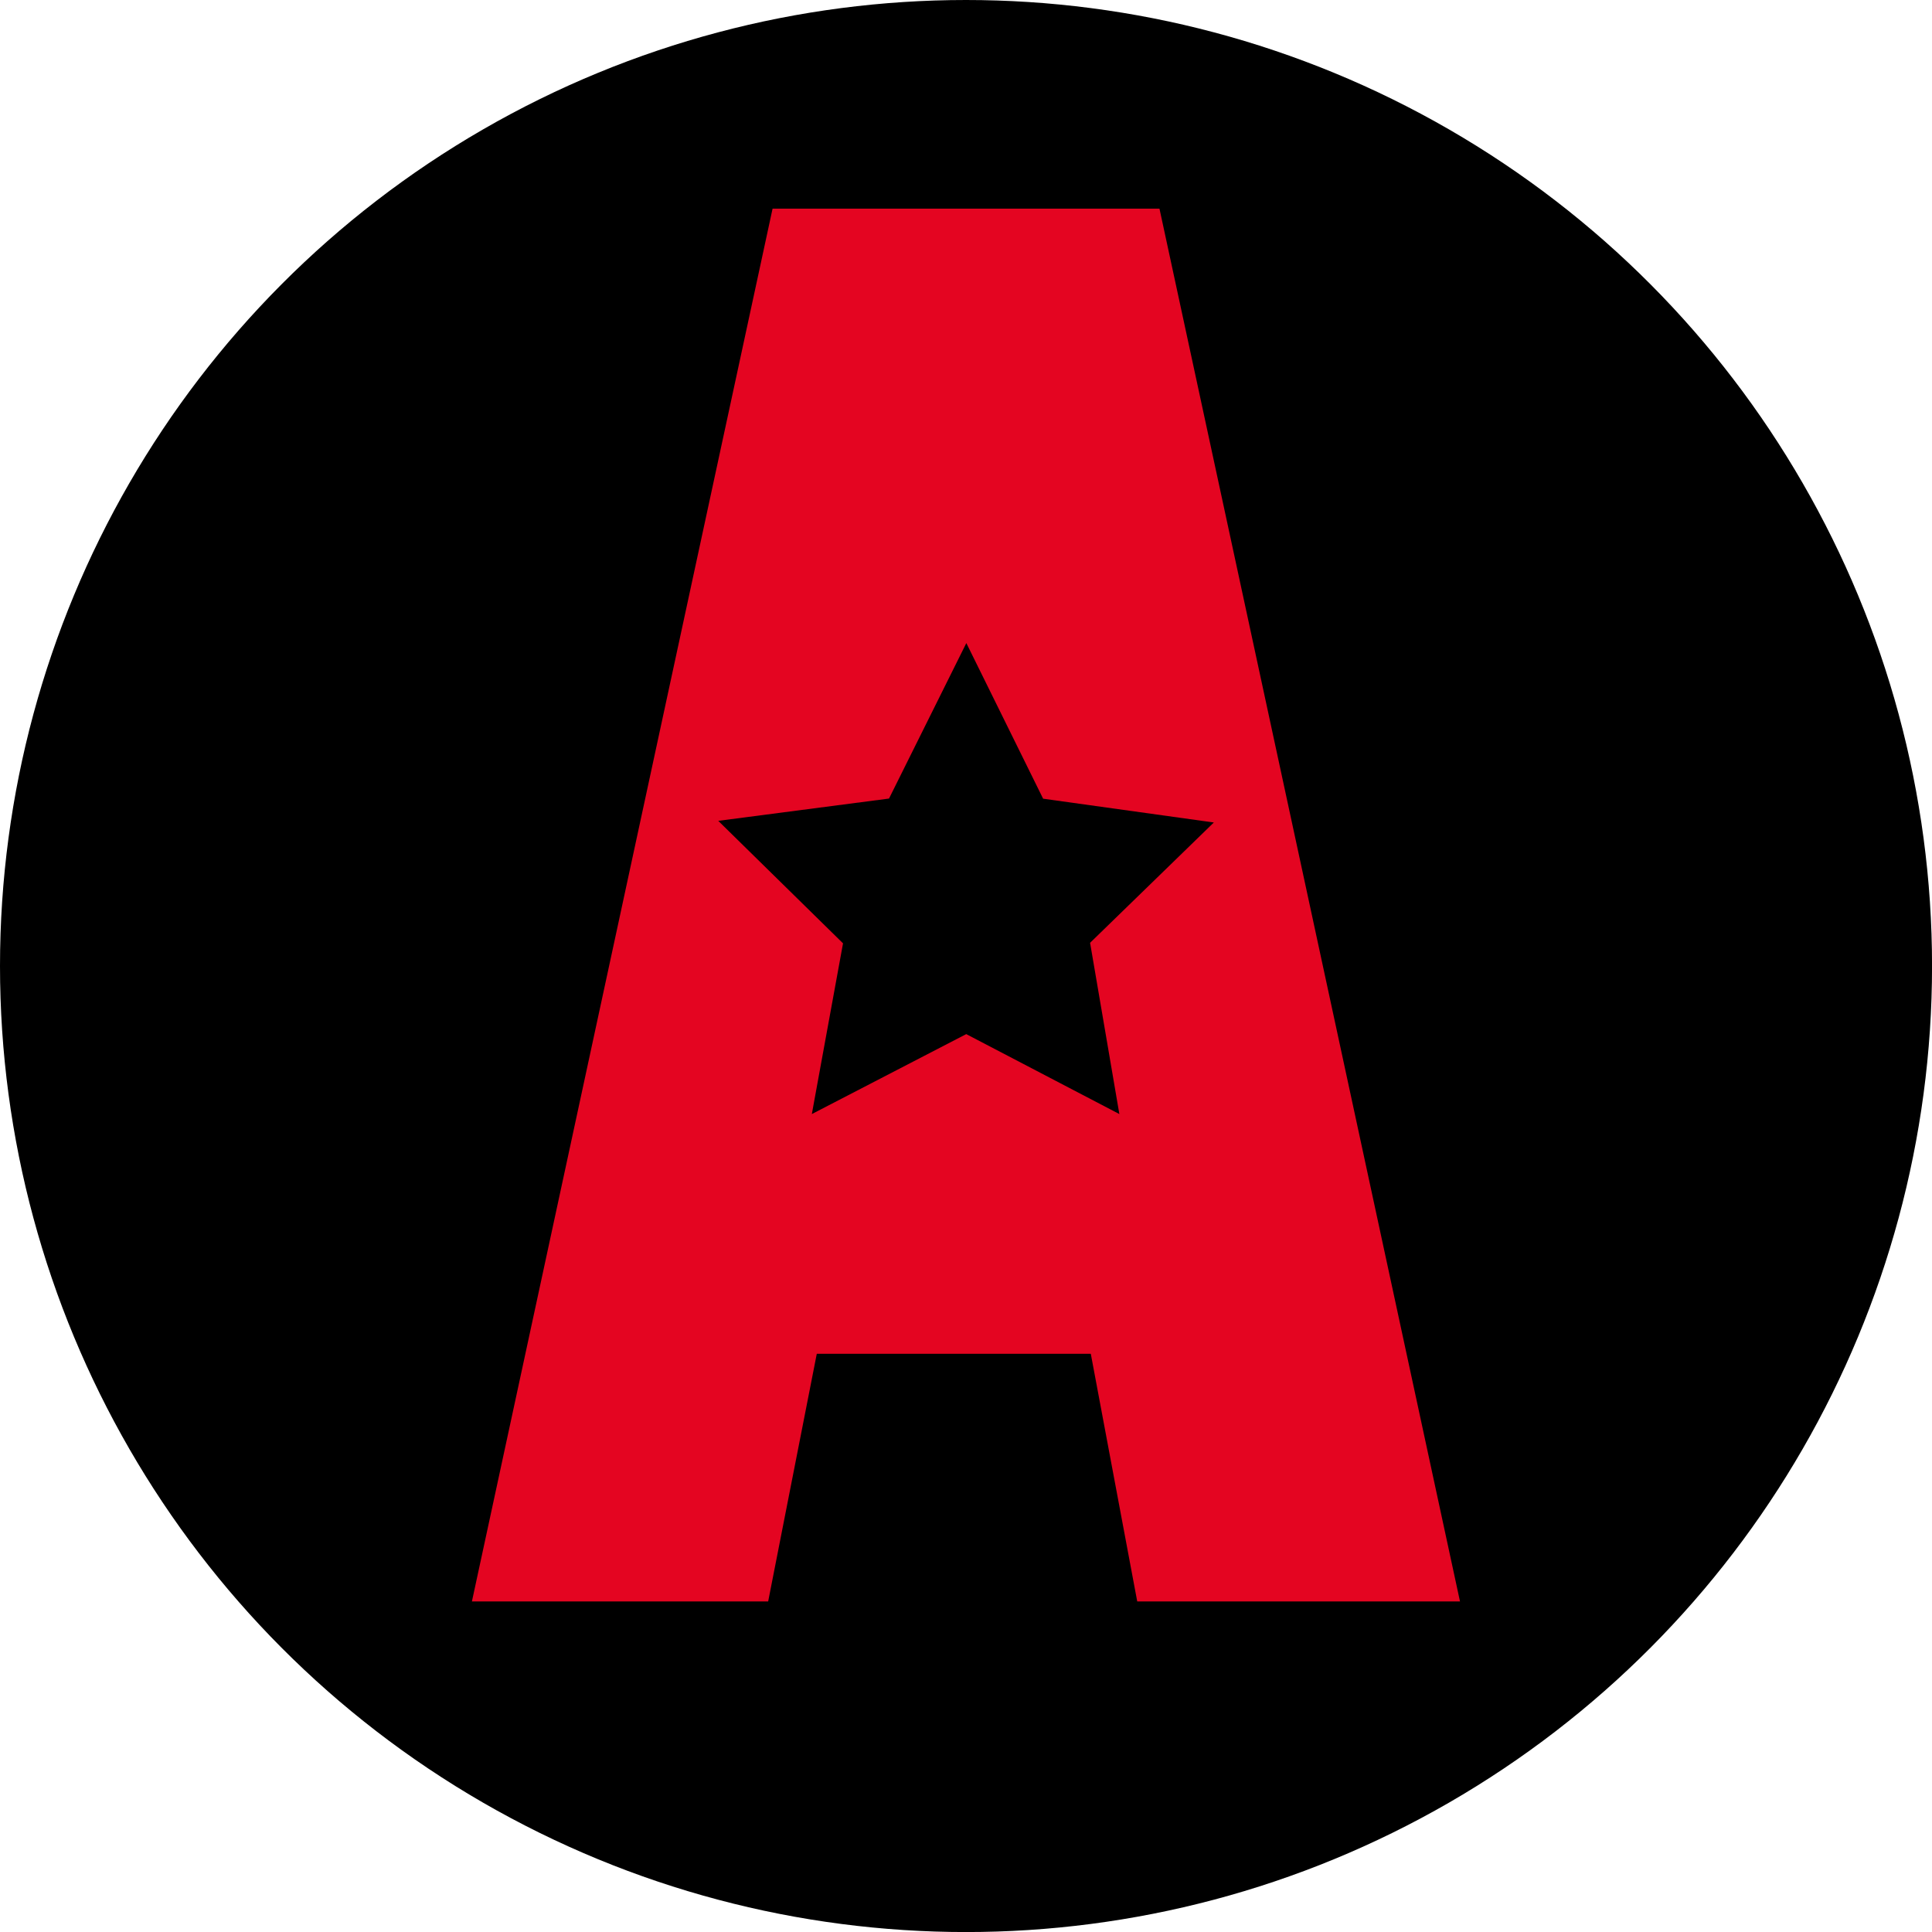
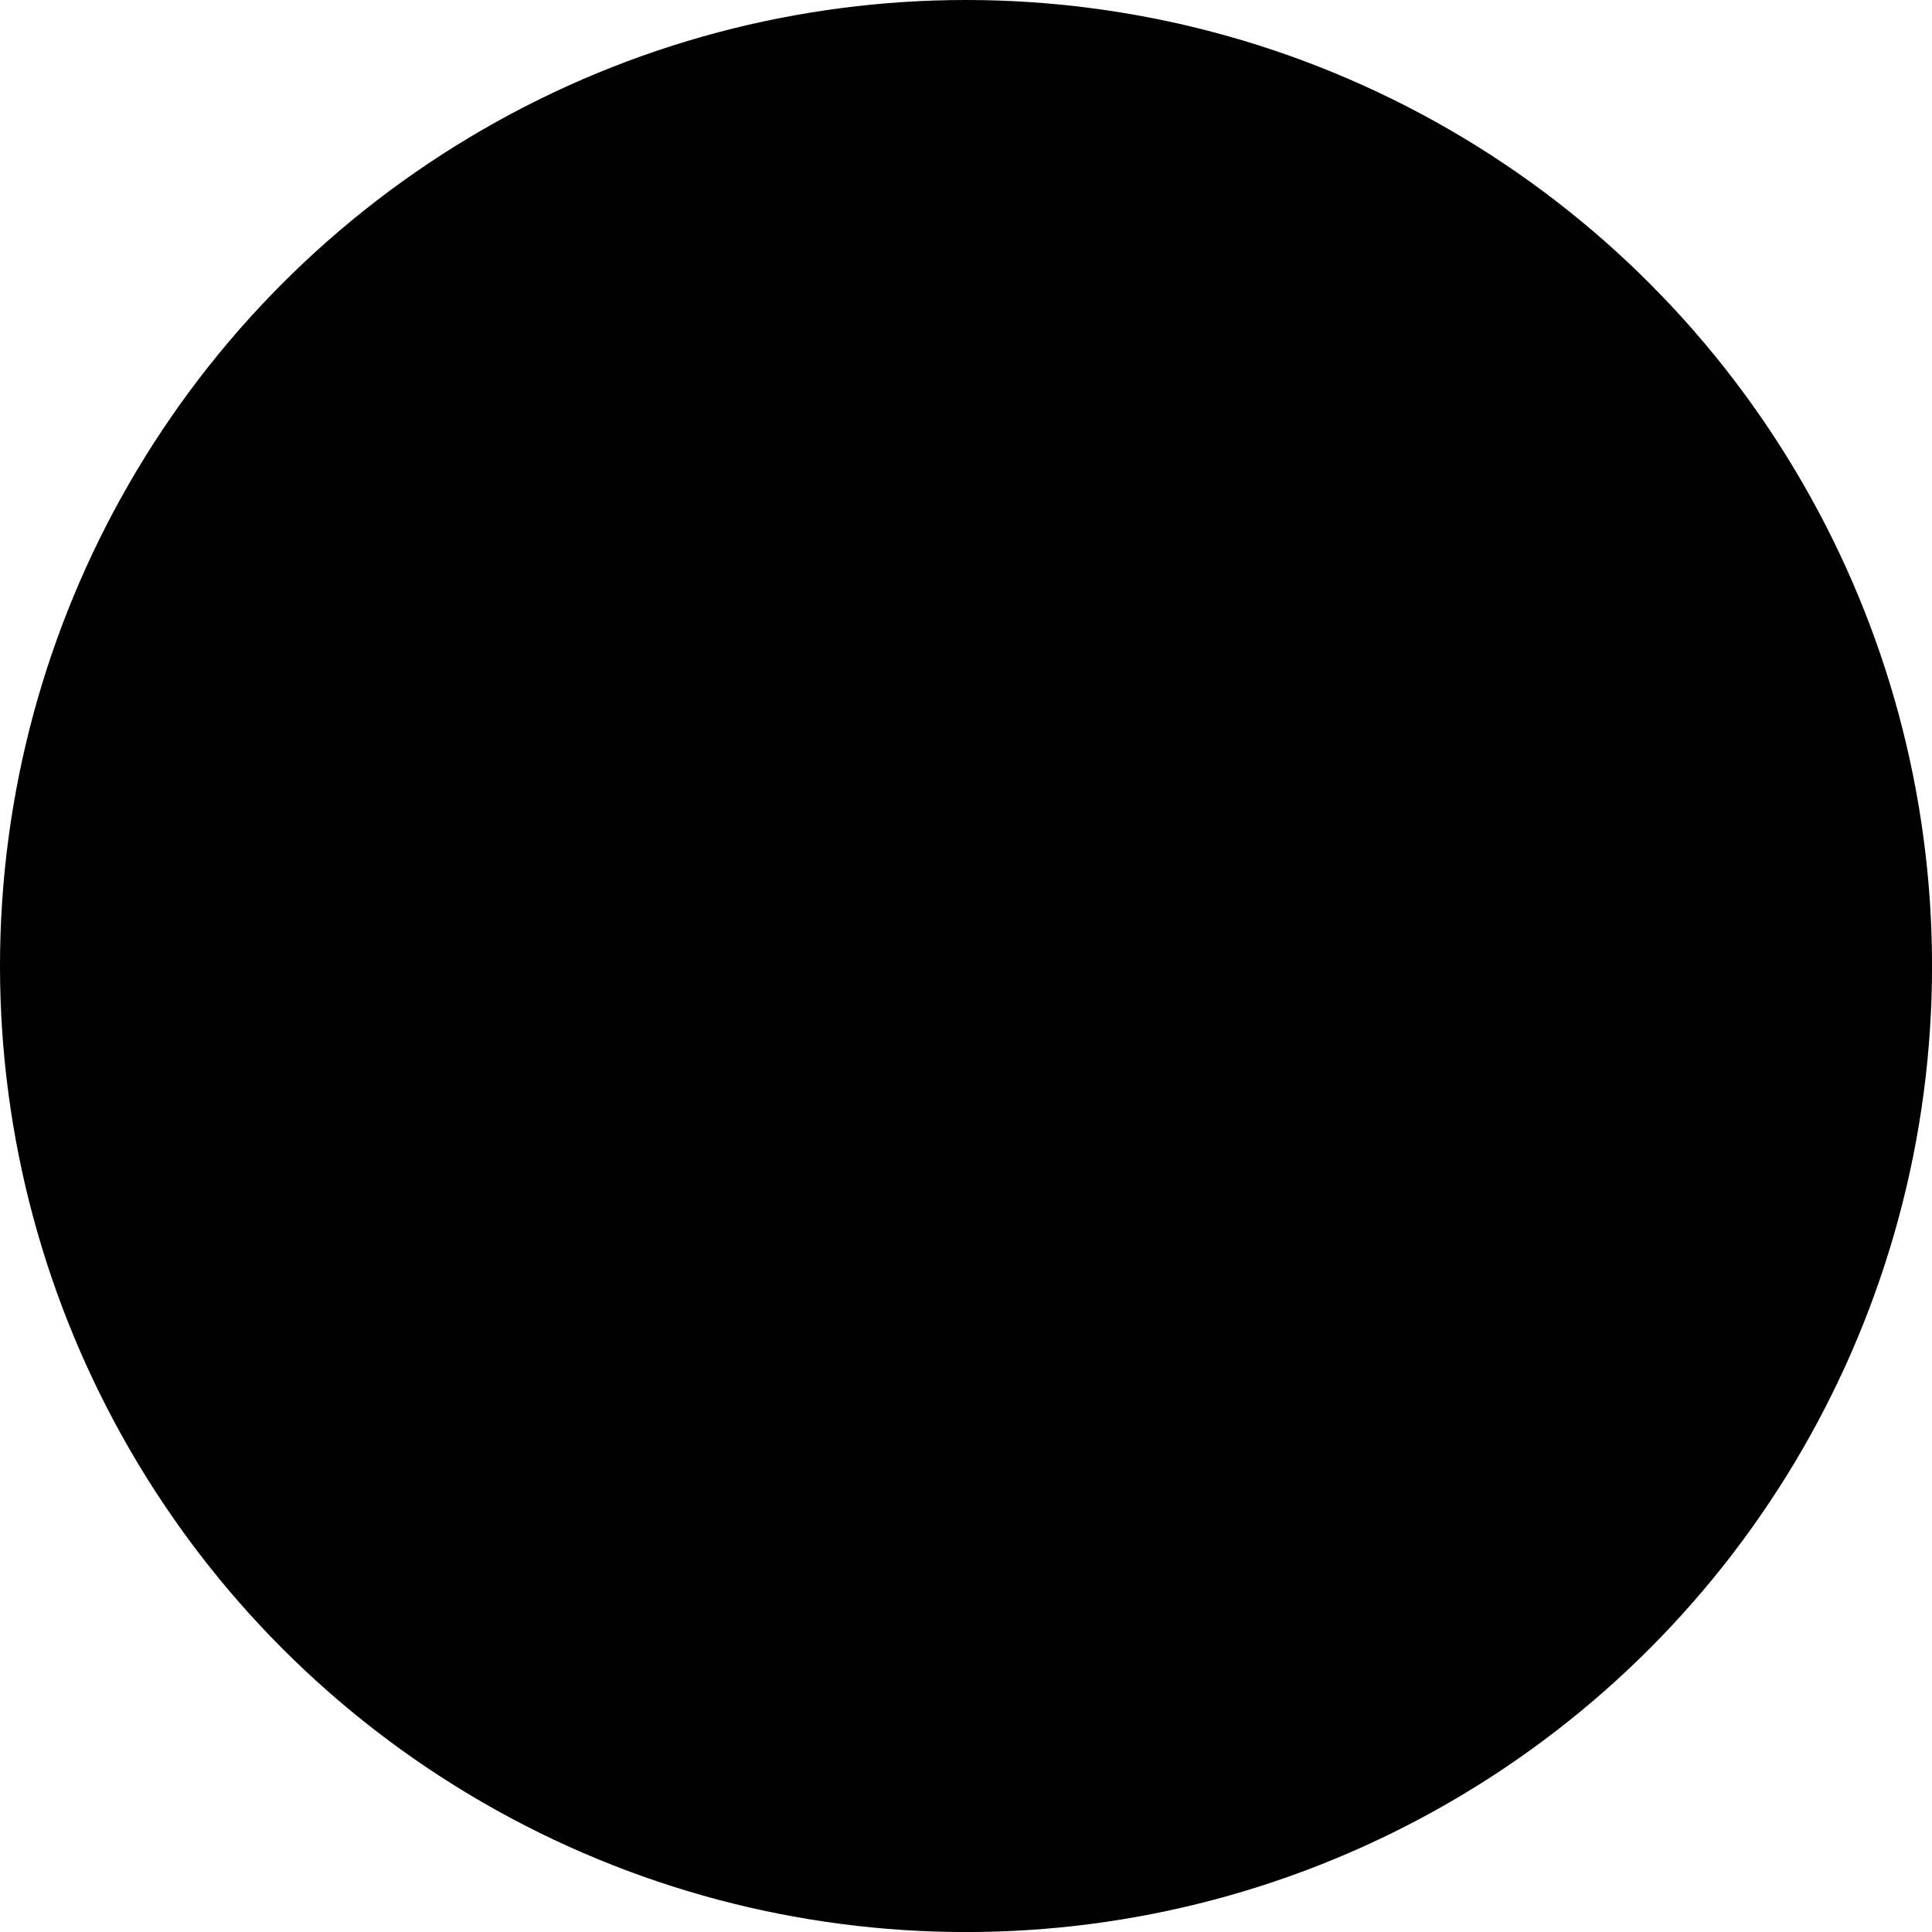
<svg xmlns="http://www.w3.org/2000/svg" id="Calque_1" data-name="Calque 1" width="6.02in" height="6.02in" viewBox="0 0 433.55 433.55">
  <g>
    <circle cx="216.78" cy="216.78" r="216.78" />
-     <path d="M344.41,234.51H257.59L190.12,547.06H256.6l10.91-55.57H329l10.42,55.57h72.43Zm-9,203.18-34.36-17.94L266.4,437.69l7-38.31-28-27.49,38.32-5L301.07,332l17.23,34.92,38.31,5.34-27.77,27Z" transform="translate(-84.22 -187.69)" fill="#e40521" />
  </g>
</svg>